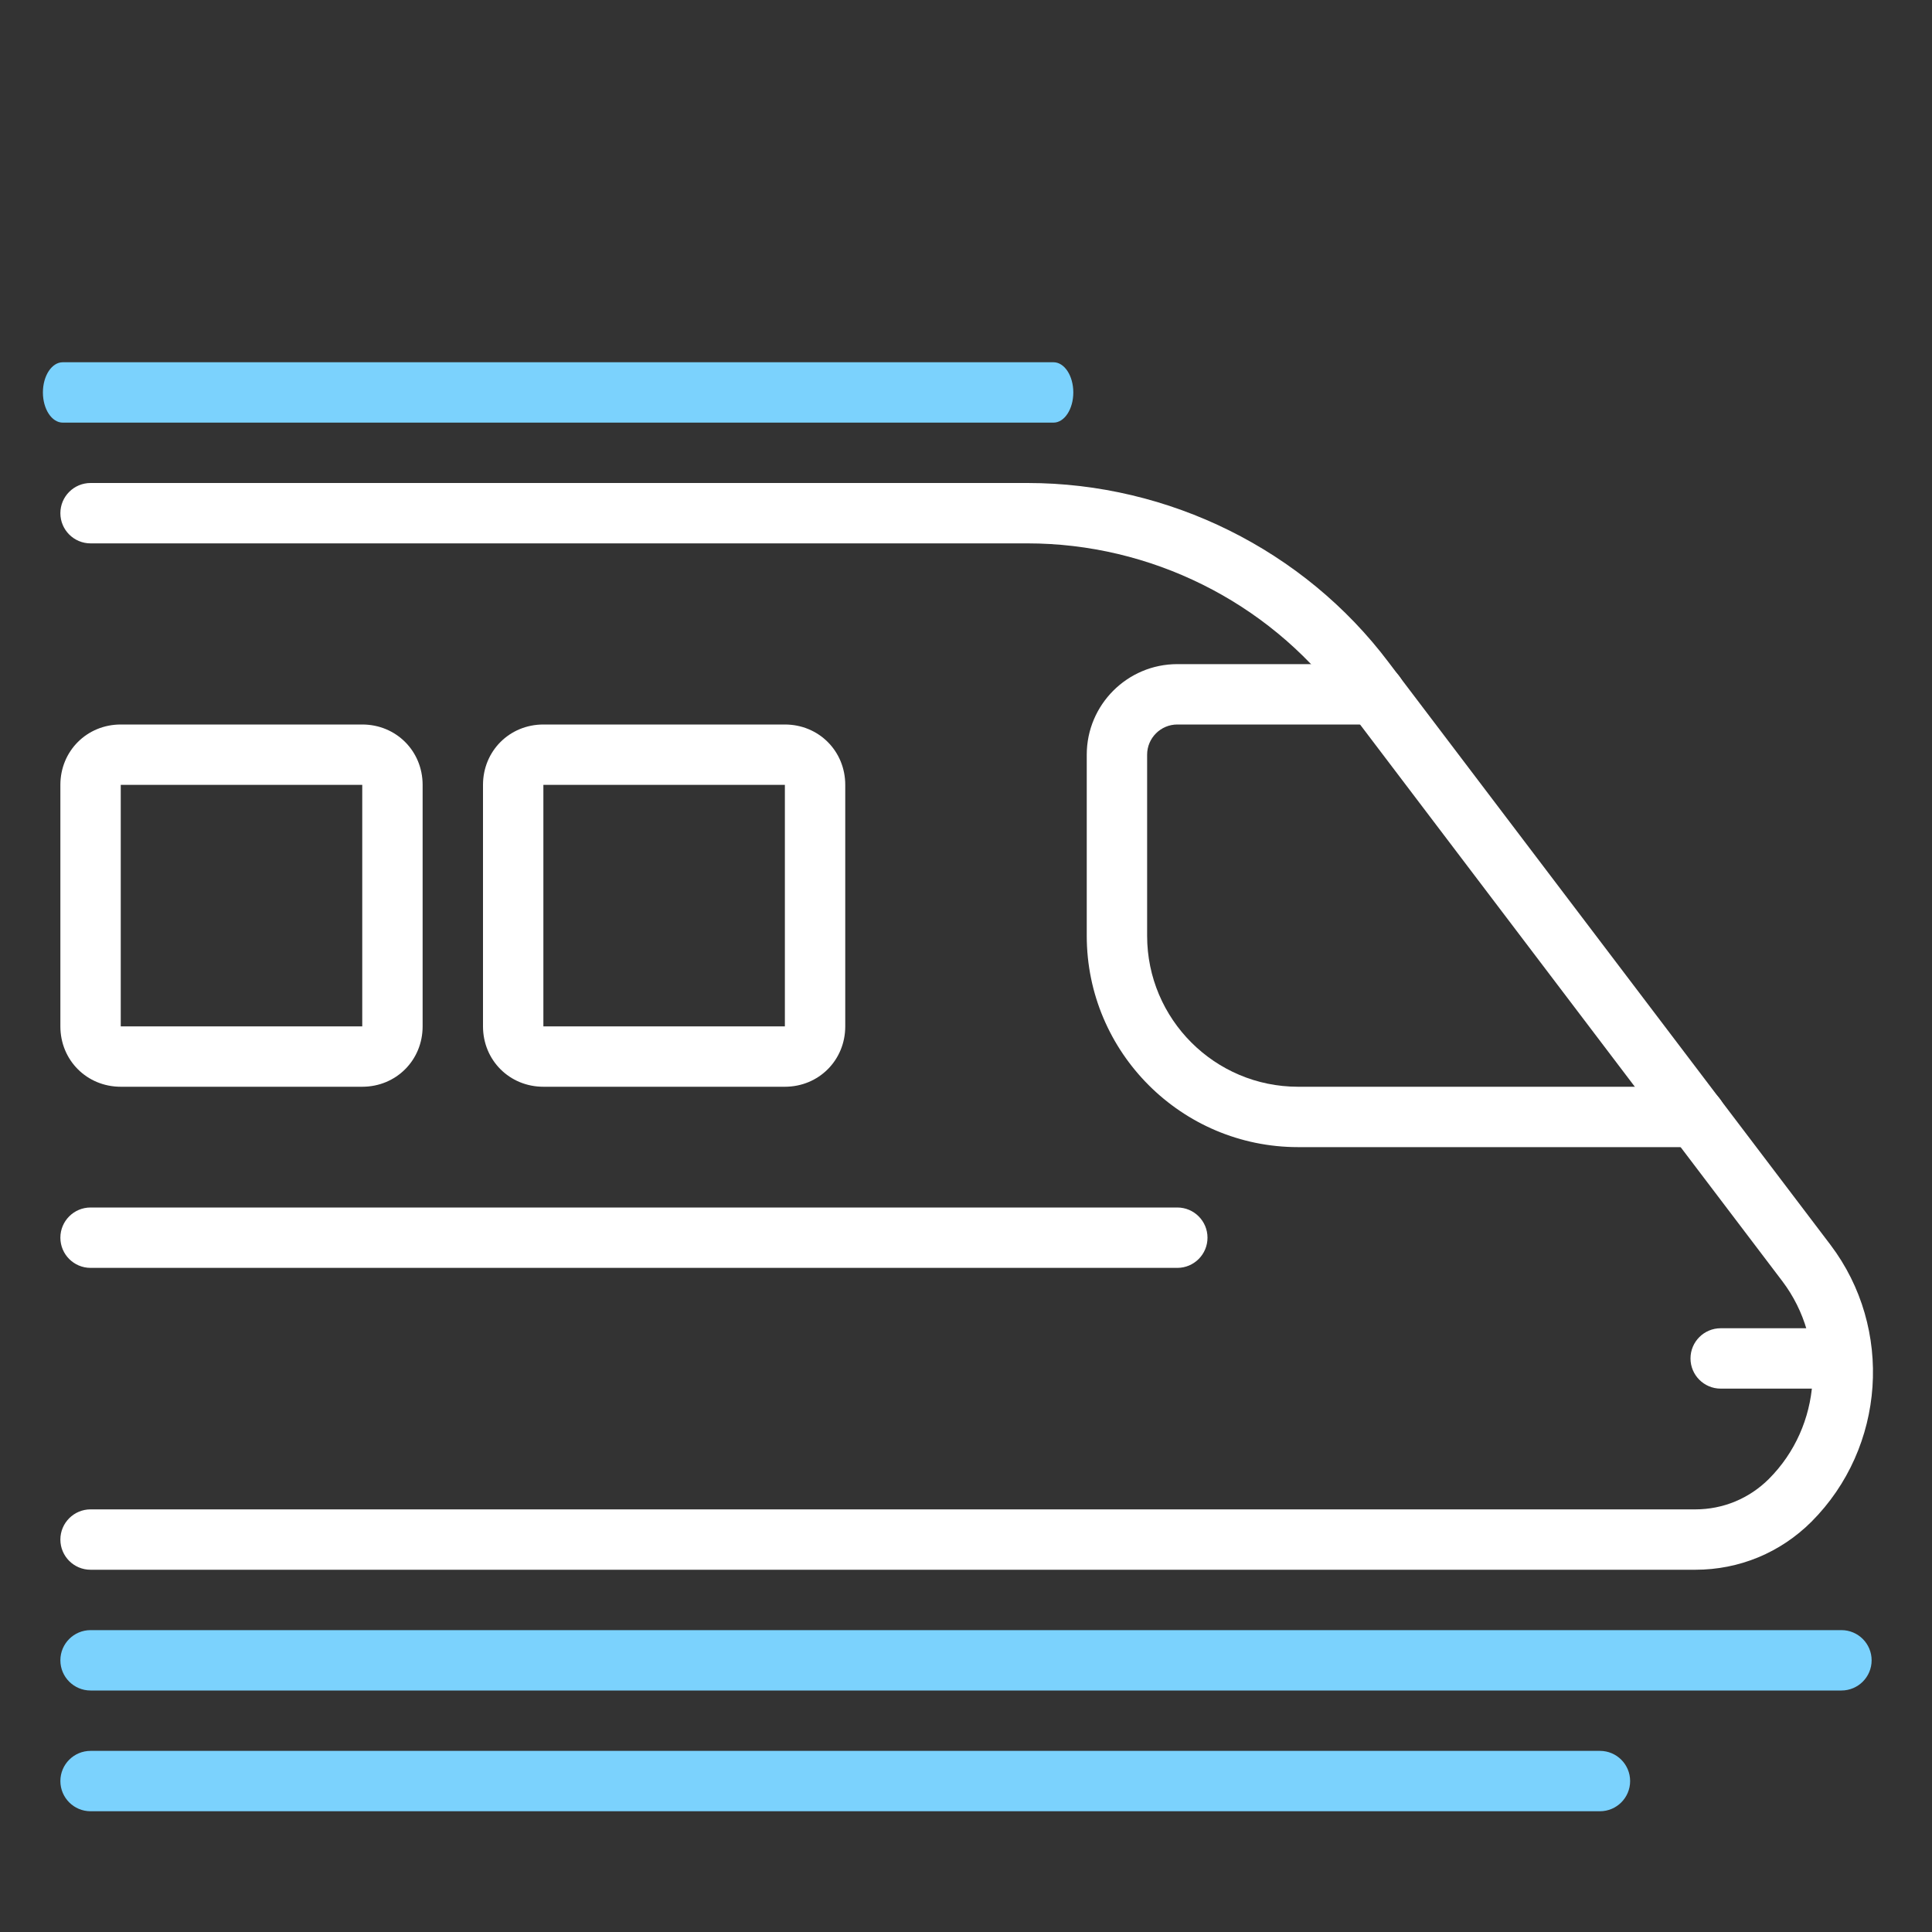
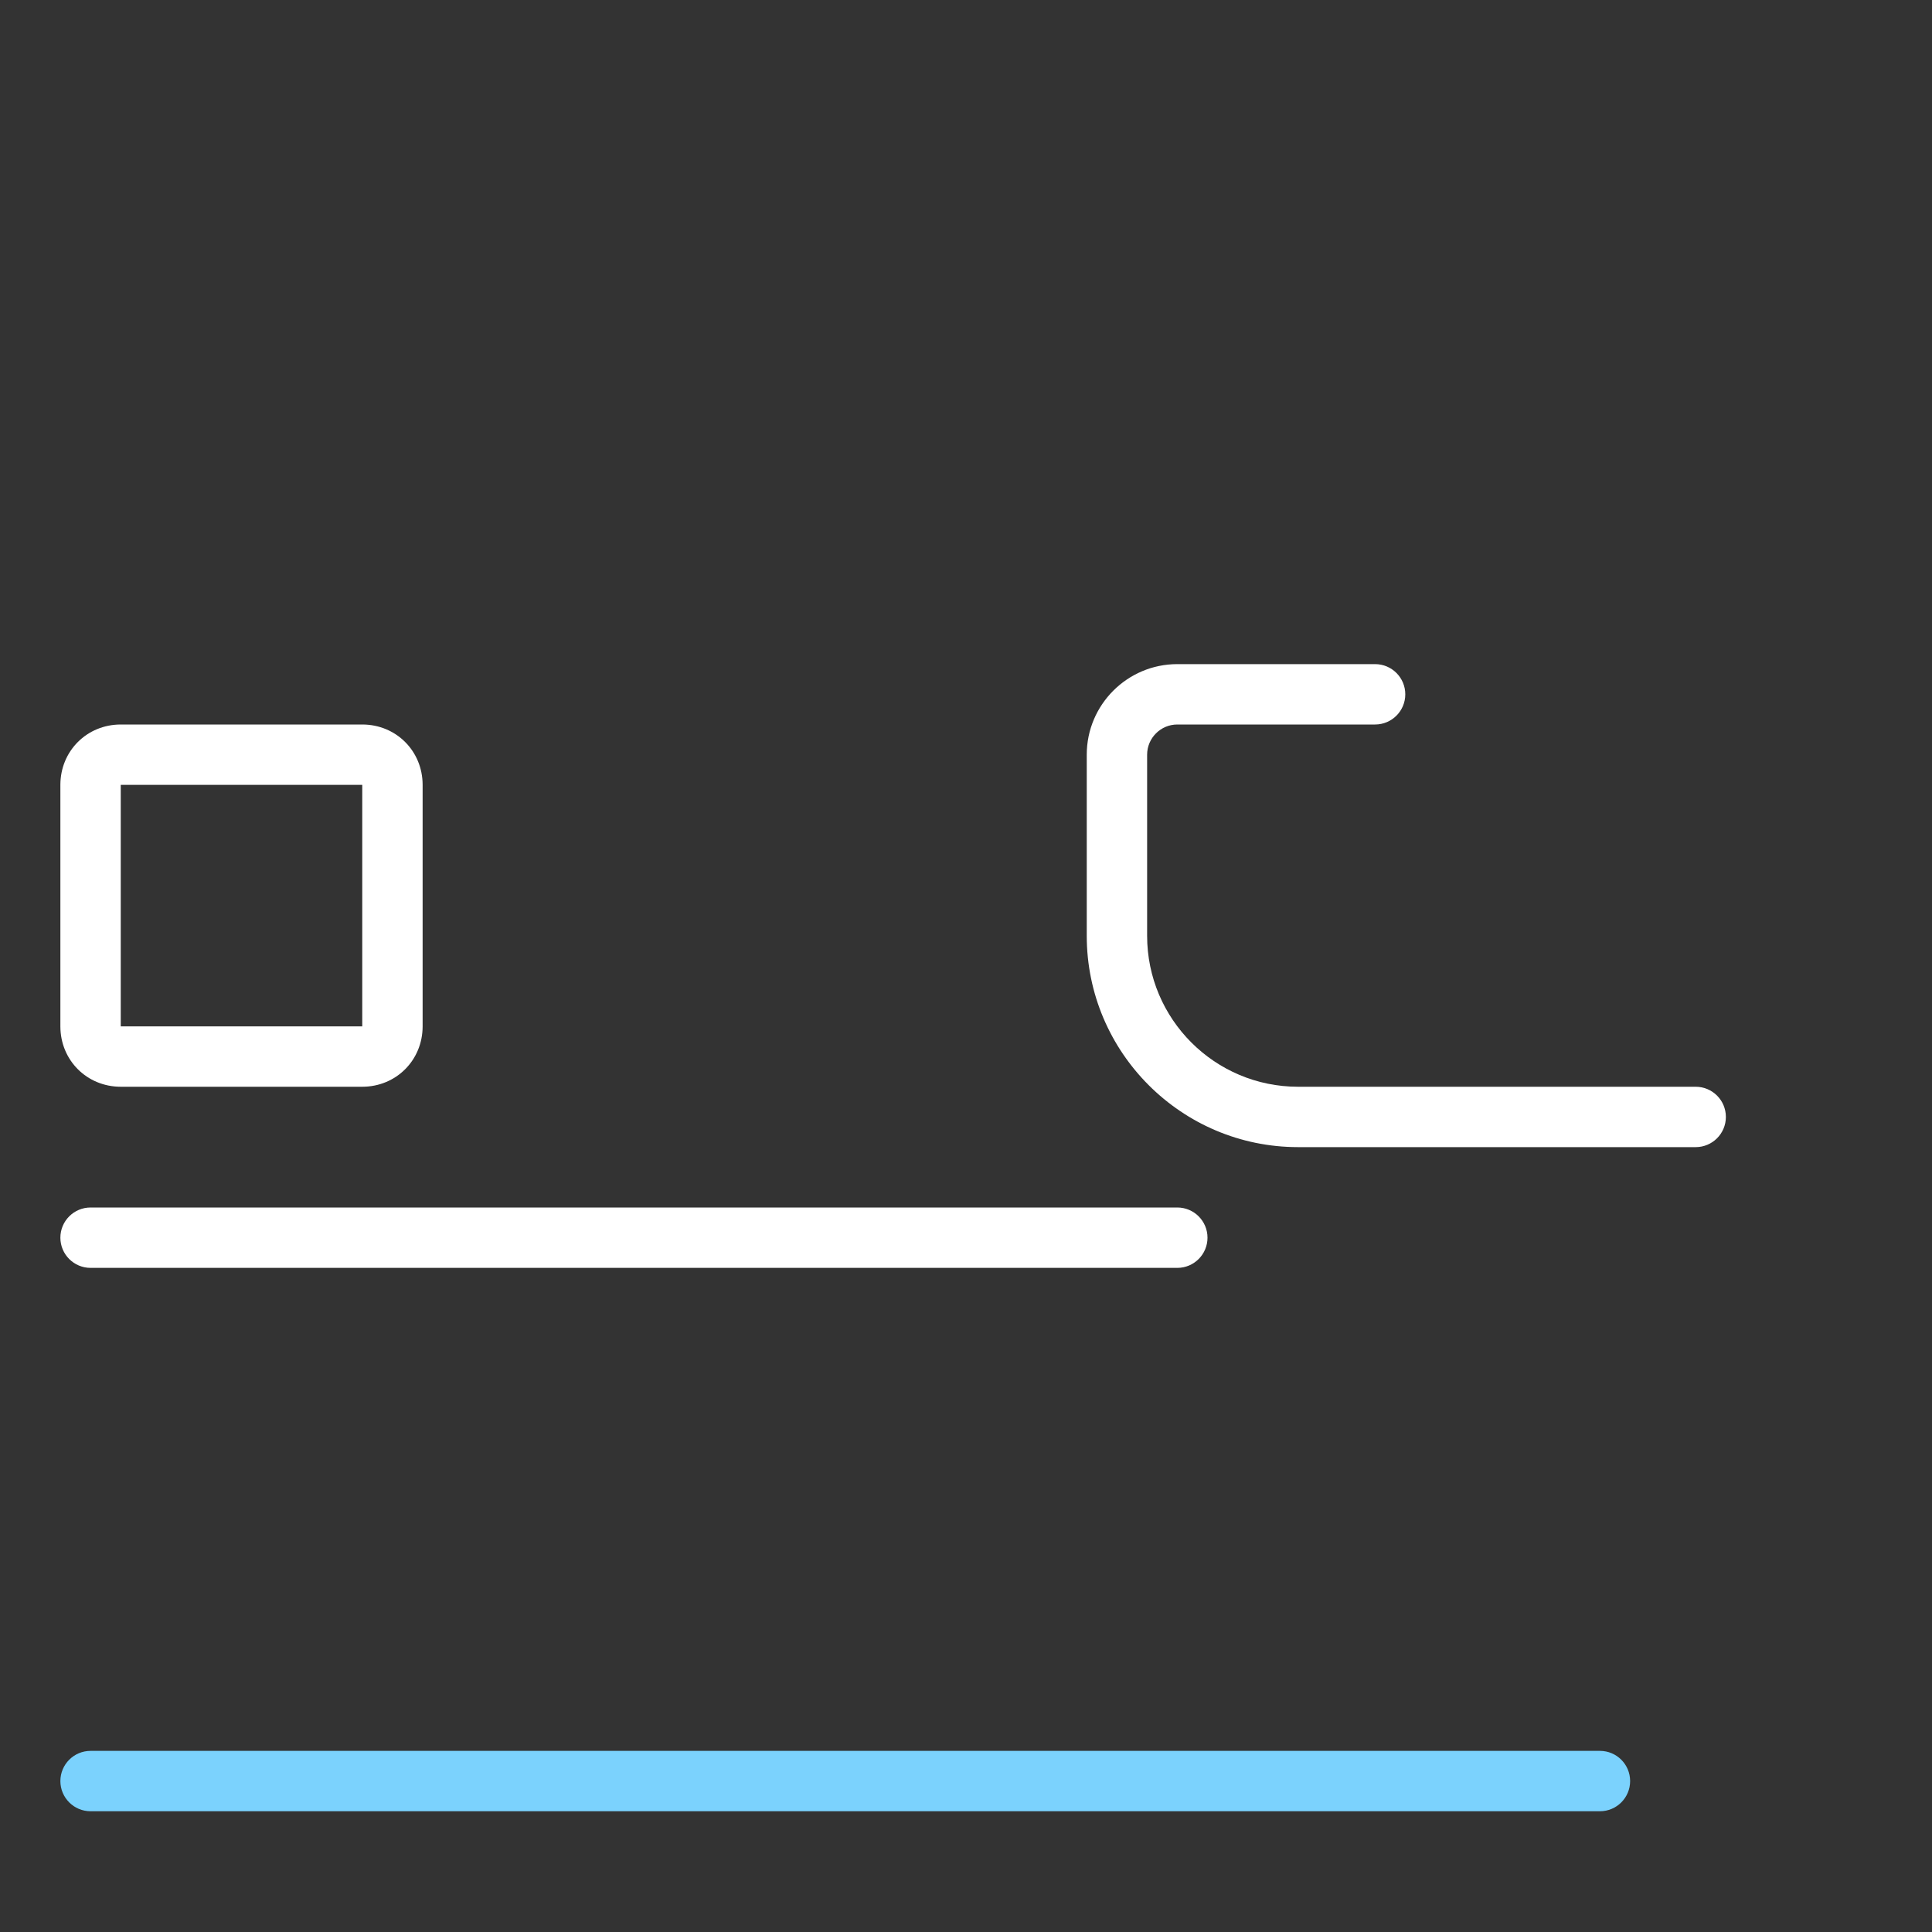
<svg xmlns="http://www.w3.org/2000/svg" width="48" height="48" viewBox="0 0 48 48" fill="none">
  <rect x="0" y="0" width="48" height="48" fill="#333333" stroke="none" />
  <path d="M9 27H3C2.159 27 1.5 26.341 1.5 25.5V19.5C1.5 18.659 2.159 18 3 18H9C9.841 18 10.5 18.659 10.5 19.5V25.5C10.5 26.341 9.841 27 9 27ZM3 19.5V25.5H9V19.5H3Z" fill="white" />
-   <path d="M45.715 34.5H42.75C42.336 34.5 42 34.164 42 33.75C42 33.336 42.336 33 42.75 33H45.715C46.13 33 46.465 33.336 46.465 33.75C46.465 34.164 46.13 34.5 45.715 34.5Z" fill="white" />
  <path d="M29.25 31.5H2.25C1.836 31.5 1.5 31.164 1.5 30.75C1.5 30.336 1.836 30 2.25 30H29.25C29.664 30 30 30.336 30 30.75C30 31.164 29.664 31.5 29.25 31.5Z" fill="white" />
  <path d="M42.129 28.5H32.25C29.355 28.5 27 26.145 27 23.25V18.75C27 17.509 28.009 16.5 29.25 16.5H34.164C34.578 16.5 34.914 16.836 34.914 17.25C34.914 17.664 34.578 18 34.164 18H29.25C28.837 18 28.5 18.337 28.5 18.75V23.25C28.5 25.319 30.181 27 32.25 27H42.129C42.543 27 42.879 27.336 42.879 27.75C42.879 28.164 42.543 28.5 42.129 28.5Z" fill="white" />
-   <path d="M42.12 39H2.25C1.836 39 1.5 38.664 1.5 38.25C1.5 37.836 1.836 37.5 2.25 37.5H42.12C42.81 37.5 43.458 37.231 43.946 36.745C45.261 35.43 45.405 33.318 44.283 31.833L33.303 17.358C31.48 14.941 28.575 13.5 25.53 13.5H2.25C1.836 13.5 1.5 13.164 1.5 12.75C1.5 12.336 1.836 12 2.25 12H25.53C29.044 12 32.397 13.664 34.498 16.453L45.477 30.927C47.05 33.006 46.846 35.962 45.006 37.806C44.233 38.577 43.211 39 42.12 39Z" fill="white" />
-   <path d="M26.174 10.5H1.559C1.287 10.5 1.066 10.164 1.066 9.75C1.066 9.336 1.287 9 1.559 9H26.174C26.446 9 26.666 9.336 26.666 9.75C26.666 10.164 26.446 10.5 26.174 10.5Z" fill="#7BD2FD" />
  <path d="M39.75 45H2.25C1.836 45 1.5 44.664 1.5 44.25C1.5 43.836 1.836 43.5 2.25 43.5H39.75C40.164 43.5 40.5 43.836 40.5 44.25C40.5 44.664 40.164 45 39.75 45Z" fill="#7BD2FD" />
-   <path d="M45.75 42H2.25C1.836 42 1.5 41.664 1.5 41.25C1.5 40.836 1.836 40.5 2.25 40.5H45.75C46.164 40.5 46.5 40.836 46.5 41.25C46.5 41.664 46.164 42 45.75 42Z" fill="#7BD2FD" />
-   <path d="M19.5 27H13.5C12.659 27 12 26.341 12 25.5V19.5C12 18.659 12.659 18 13.5 18H19.5C20.341 18 21 18.659 21 19.5V25.5C21 26.341 20.341 27 19.5 27ZM13.5 19.5V25.5H19.5V19.5H13.5Z" fill="white" />
</svg>